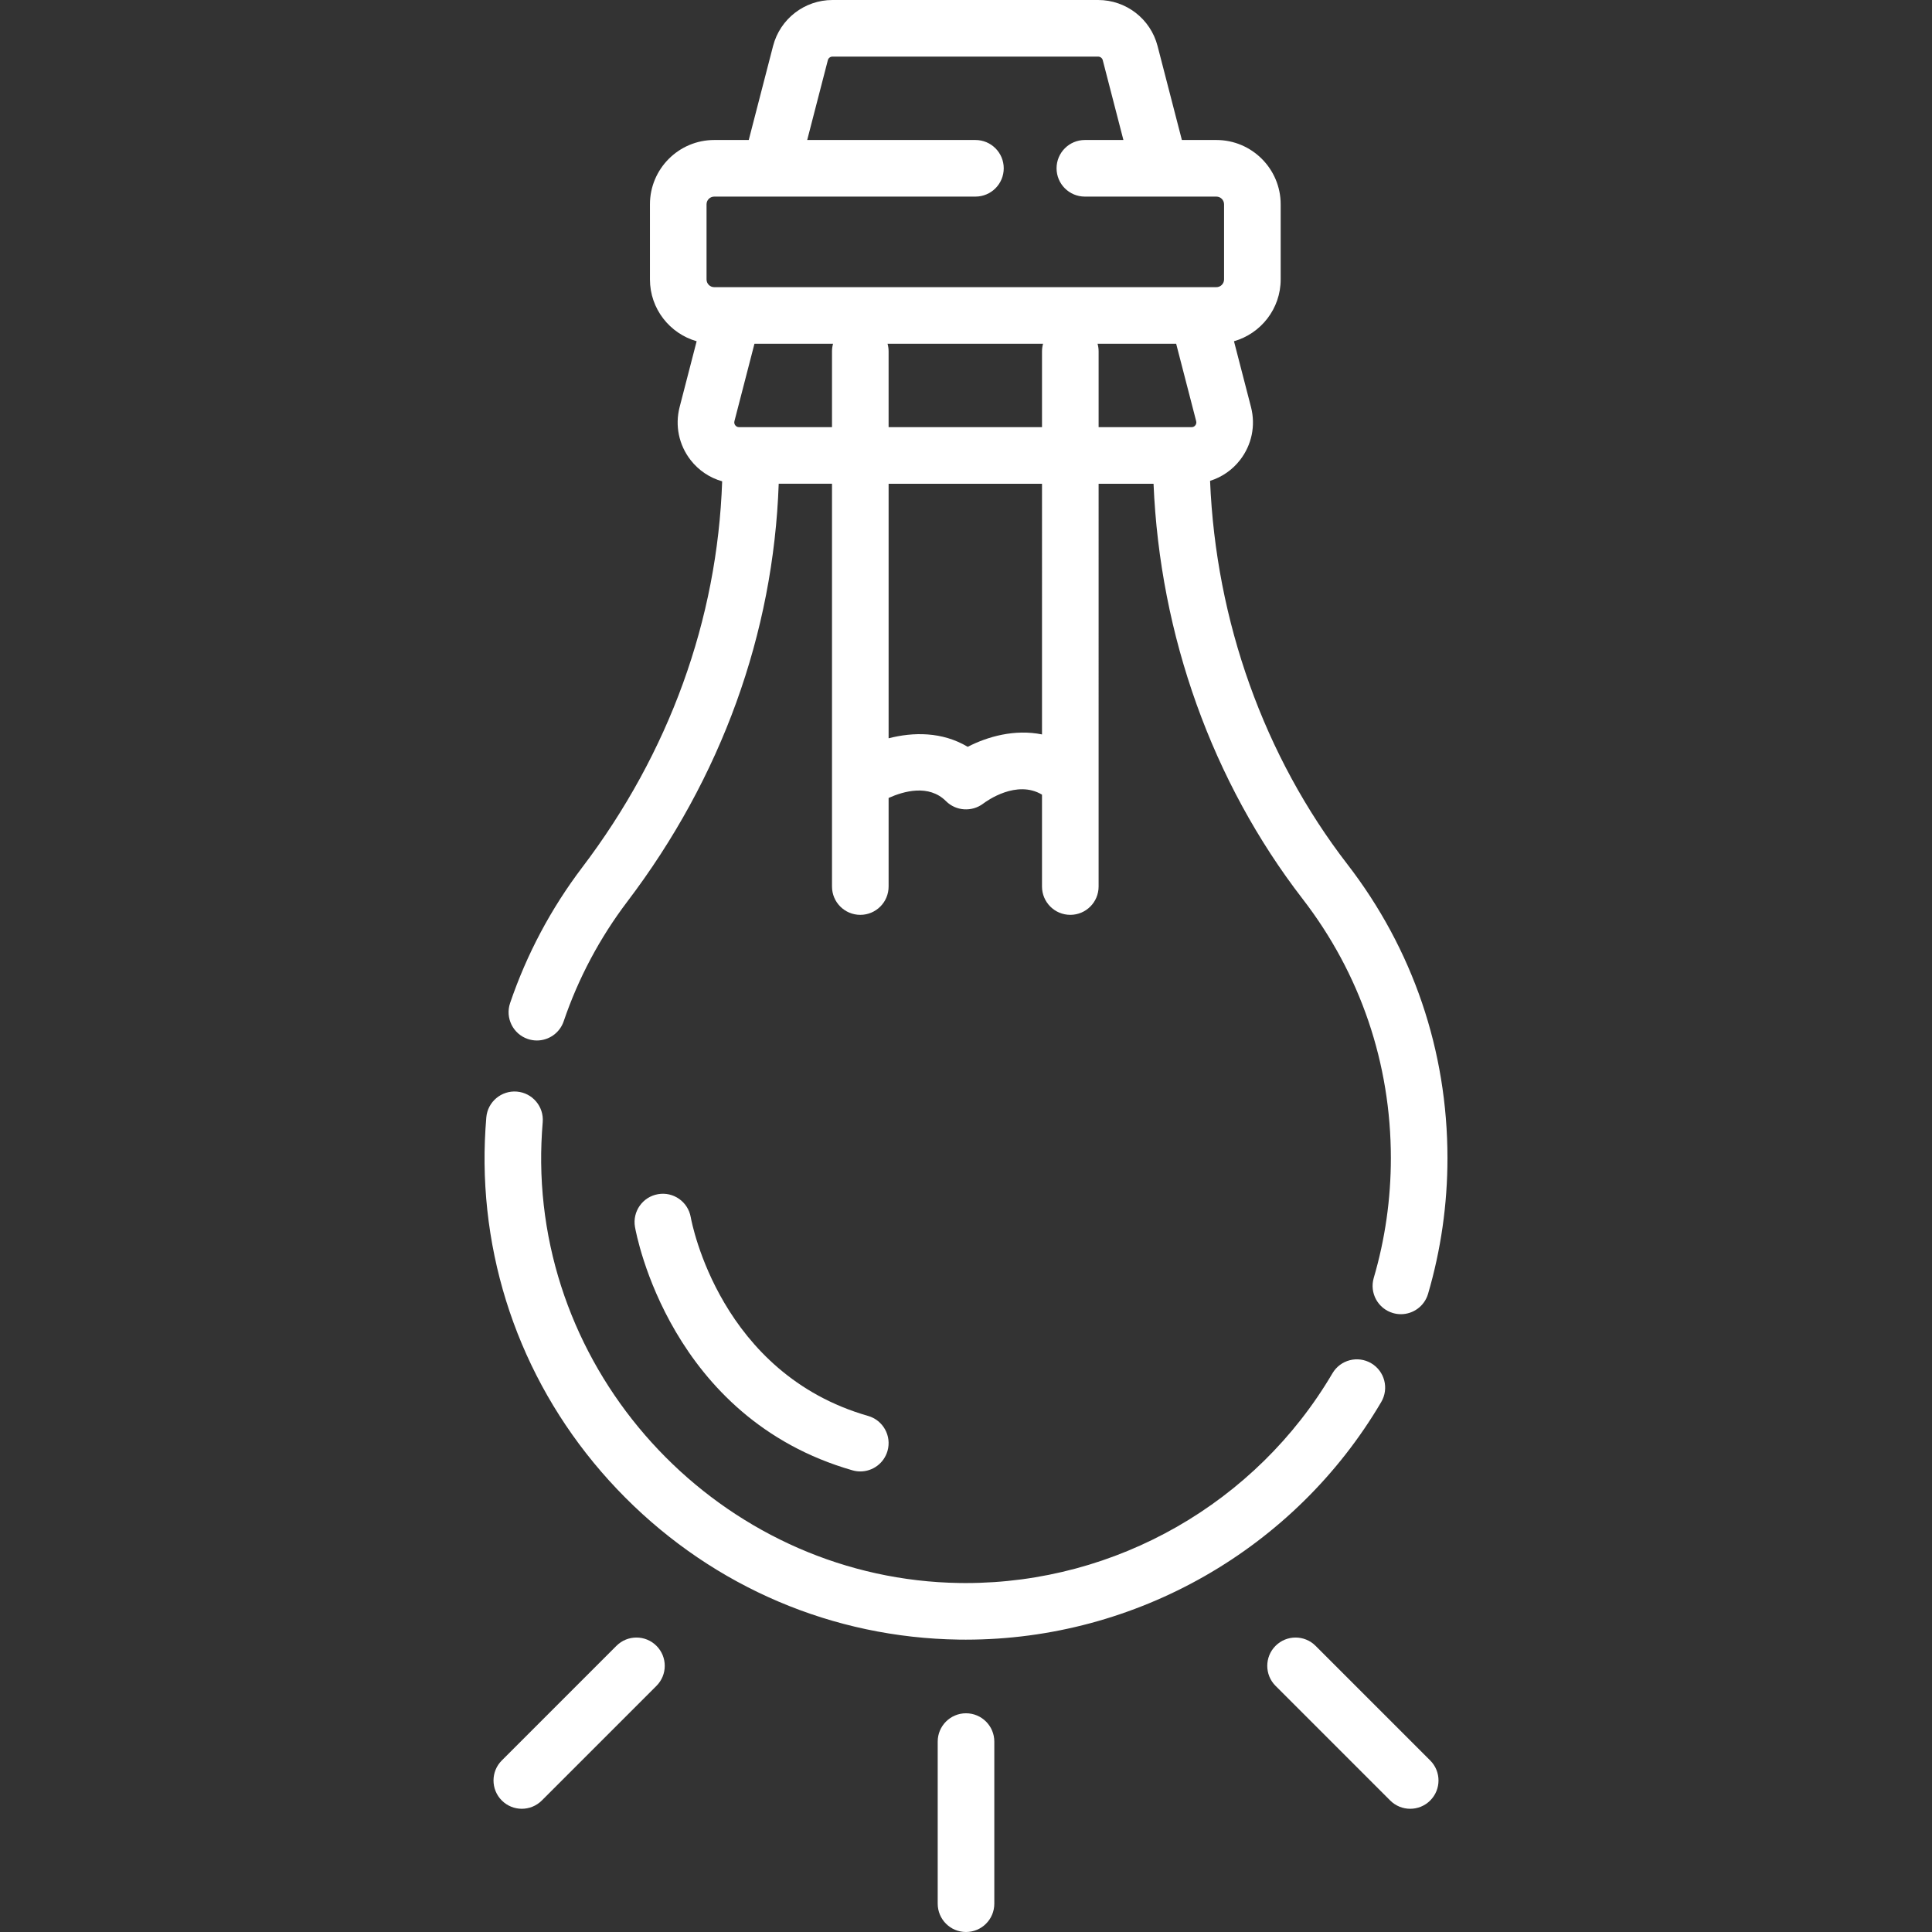
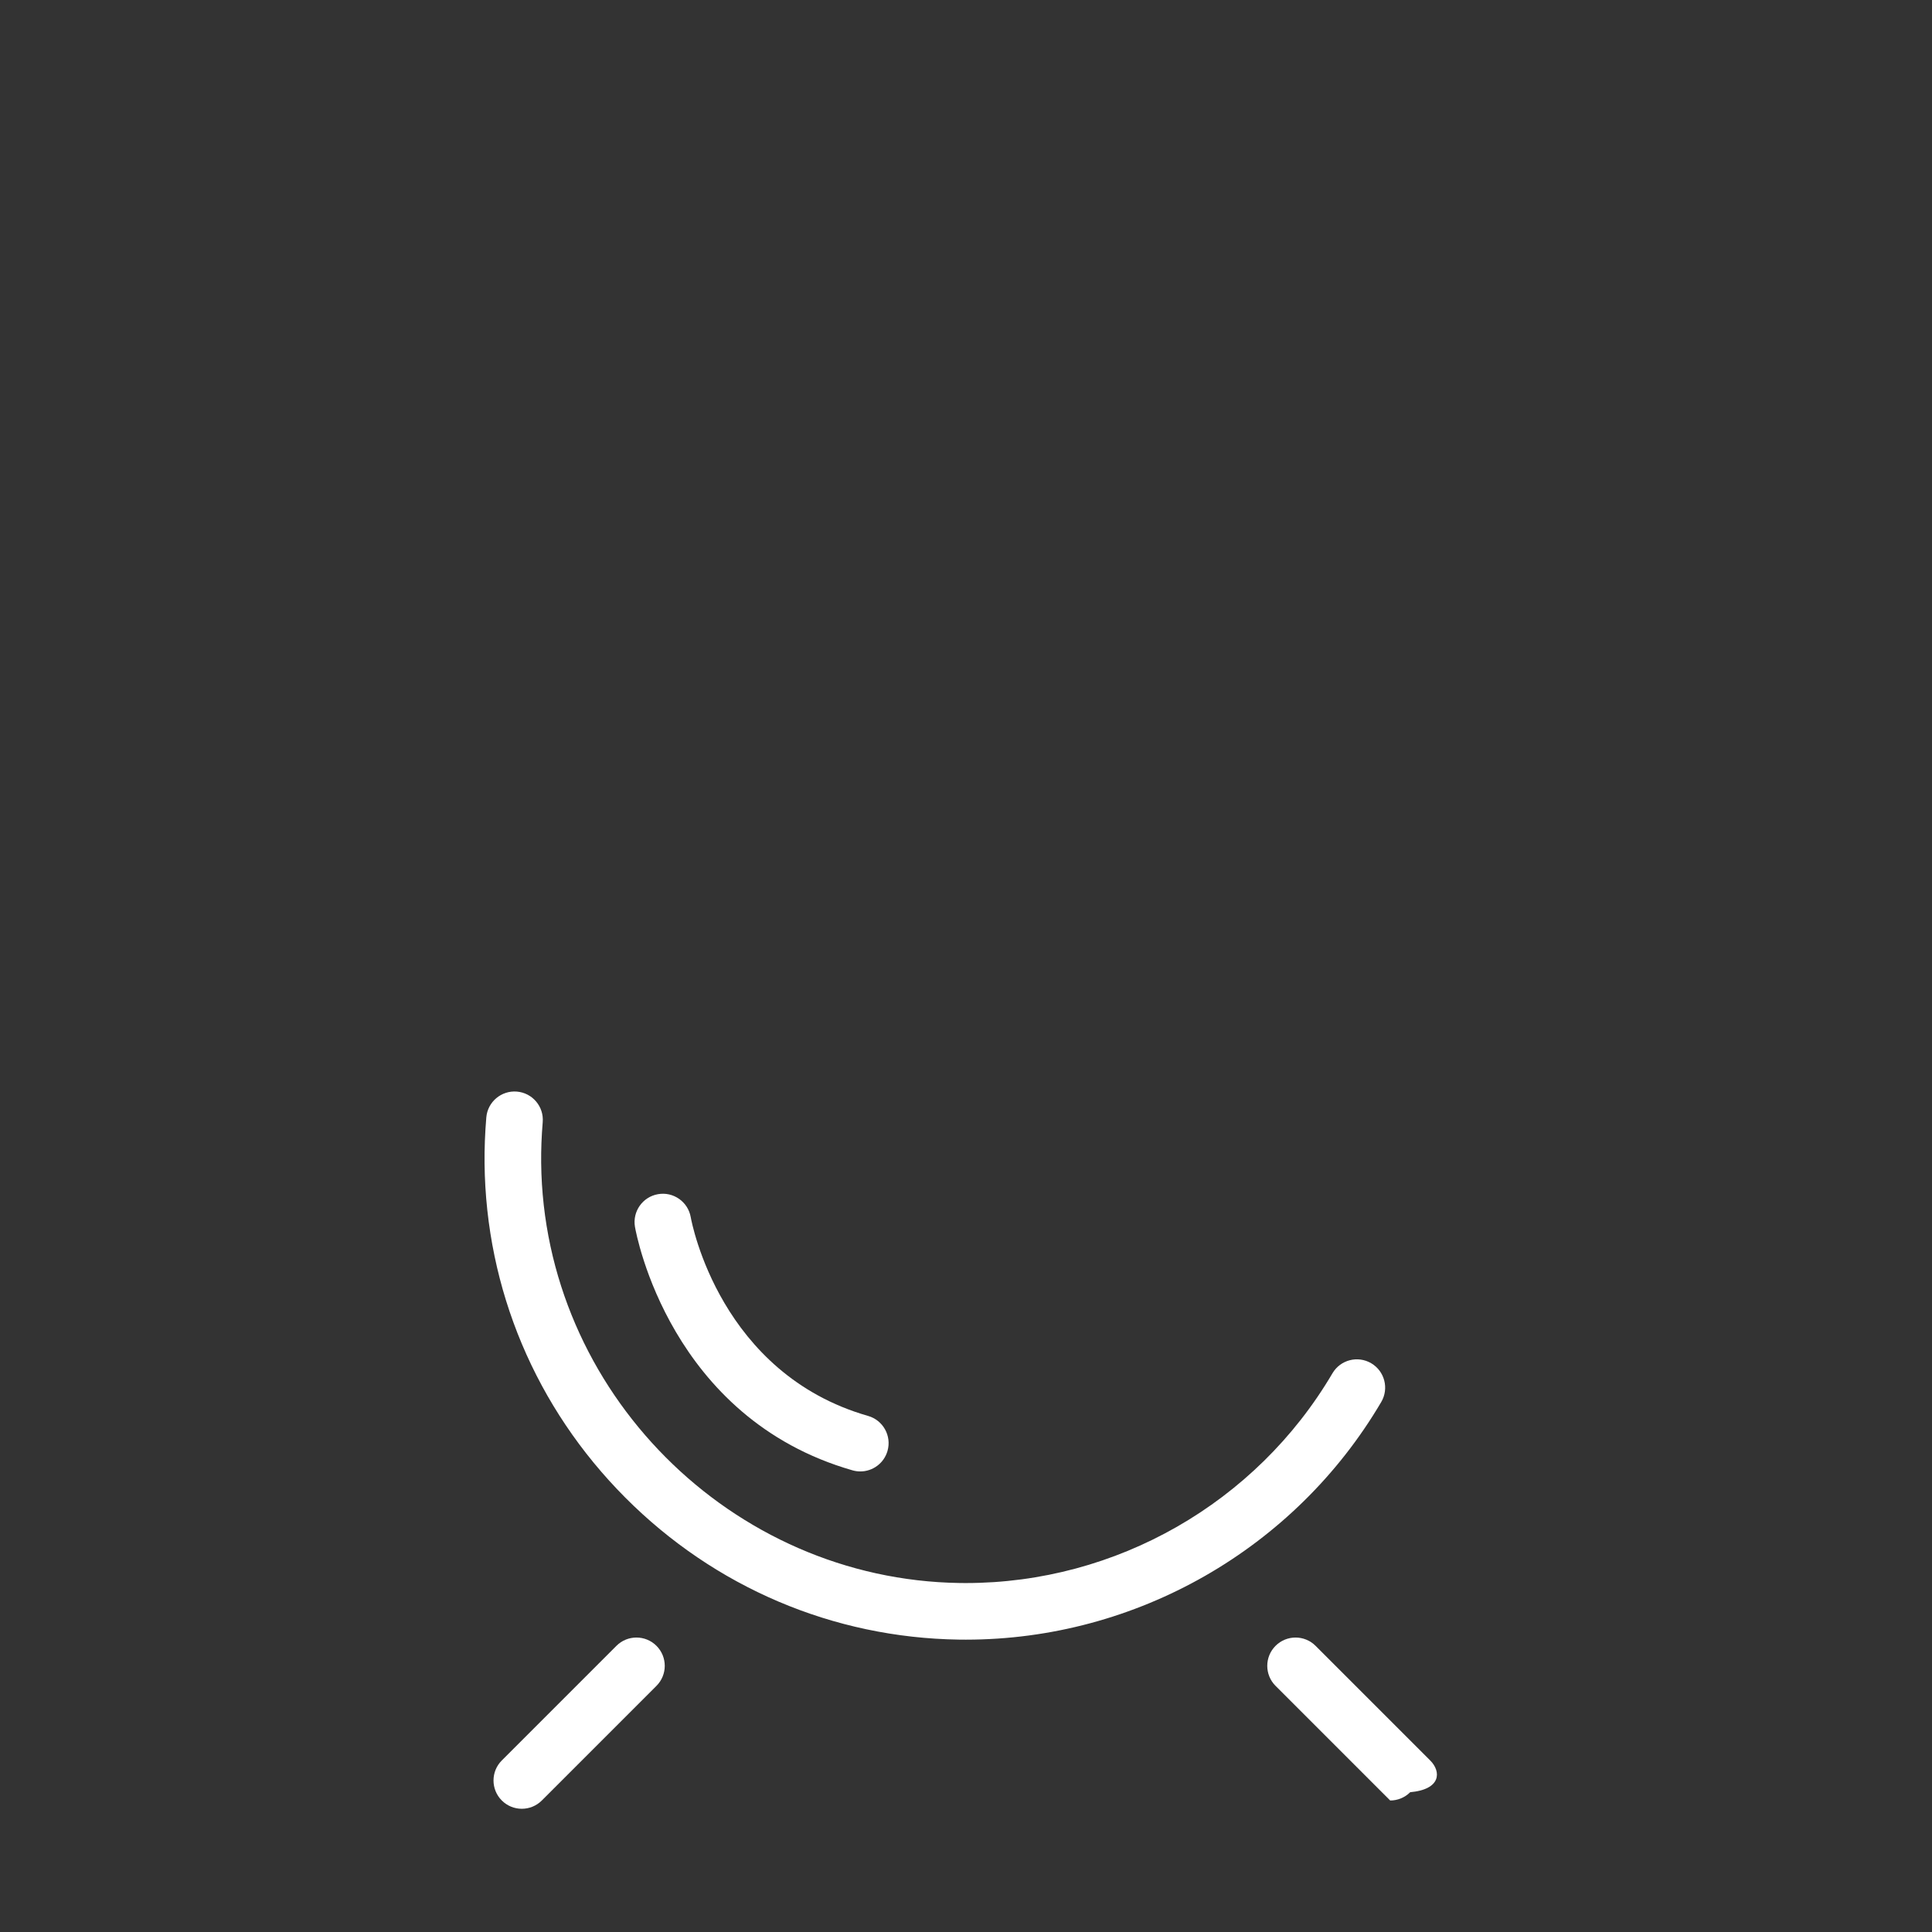
<svg xmlns="http://www.w3.org/2000/svg" version="1.1" id="Capa_1" x="0px" y="0px" viewBox="0 0 512 512" style="enable-background:new 0 0 512 512;" xml:space="preserve" width="512px" height="512px">
  <rect x="0" y="0" width="512" height="512" fill="#333333" stroke="none" />
  <g>
    <g>
      <g>
-         <path d="M357.06,229.028c-22.06-28.578-34.851-64.426-36.379-101.598c3.112-0.978,5.885-2.864,7.95-5.528    c3.105-4.008,4.16-9.123,2.893-14.04l-4.507-17.427c7.133-2.037,12.376-8.603,12.376-16.385V54.141    c0-9.396-7.645-17.04-17.04-17.04h-9.143l-6.446-24.921C304.905,5.008,298.432,0,291.022,0h-70.41    c-7.41,0-13.884,5.008-15.741,12.182L198.426,37.1h-9.144c-9.396,0-17.04,7.645-17.04,17.04v19.91    c0,7.782,5.243,14.348,12.376,16.384l-4.509,17.434c-1.266,4.912-0.21,10.027,2.896,14.034c2.158,2.785,5.09,4.718,8.375,5.652    c-1.265,36.654-14.019,71.913-37.094,102.325c-8.276,10.914-14.703,23.009-19.104,35.946c-1.334,3.922,0.764,8.182,4.685,9.516    c0.801,0.272,1.615,0.401,2.416,0.401c3.123,0,6.038-1.966,7.1-5.087c3.881-11.413,9.552-22.083,16.854-31.712    c24.939-32.866,38.735-71.025,40.13-110.744h14.123v106.747c0,4.143,3.357,7.5,7.5,7.5c4.143,0,7.5-3.357,7.5-7.5v-23.48    c3.988-1.797,10.665-3.697,15.209,0.848c2.648,2.648,6.882,2.908,9.866,0.649c0.966-0.73,8.854-6.394,15.578-2.371v24.353    c0,4.143,3.357,7.5,7.5,7.5s7.5-3.357,7.5-7.5v-27.929c0-0.003,0-0.007,0-0.007V128.2H305.7    c1.686,40.203,15.567,79.008,39.487,109.995c15.313,19.83,23.406,43.595,23.406,68.728c0,10.798-1.526,21.476-4.536,31.738    c-1.166,3.975,1.11,8.143,5.085,9.309c0.705,0.206,1.416,0.305,2.114,0.305c3.244,0,6.234-2.121,7.194-5.391    c3.412-11.635,5.143-23.733,5.143-35.961C383.594,278.443,374.419,251.507,357.06,229.028z M220.489,93.098V113.2h-24.638    c-0.407,0-0.741-0.163-0.99-0.485c-0.175-0.226-0.356-0.601-0.229-1.097l5.306-20.518h20.828    C220.59,91.737,220.489,92.405,220.489,93.098z M276.142,194.631c-7.247-1.467-14.404,0.567-19.69,3.28    c-6.797-4.045-14.443-3.931-20.963-2.257v-67.454h40.654V194.631z M276.143,93.099V113.2h-0.001h-40.654V93.099    c0-0.693-0.102-1.361-0.277-1.998h41.209C276.244,91.738,276.143,92.406,276.143,93.099z M189.281,76.102    c-1.125,0-2.04-0.92-2.04-2.05V54.141c0-1.125,0.915-2.04,2.04-2.04h14.924c0.01,0,0.021,0.002,0.031,0.002    c0.008,0,0.016-0.002,0.023-0.002h54.242c4.143,0,7.5-3.357,7.5-7.5s-3.357-7.5-7.5-7.5h-44.584l5.474-21.159    c0.143-0.554,0.645-0.94,1.22-0.94h70.41c0.575,0,1.077,0.387,1.22,0.938l5.474,21.162h-10.214c-4.143,0-7.5,3.357-7.5,7.5    c0,4.143,3.357,7.5,7.5,7.5h34.85c1.125,0,2.04,0.915,2.04,2.04v19.91c0,1.13-0.915,2.05-2.04,2.05H189.281z M316.774,112.715    c-0.25,0.323-0.583,0.486-0.991,0.486h-2.76c-0.011,0-0.021,0-0.032,0h-21.848V93.099c0-0.693-0.101-1.361-0.277-1.998h20.83    L317,111.613C317.13,112.116,316.949,112.49,316.774,112.715z" data-original="#000000" class="active-path" data-old_color="#000000" fill="#FFFFFF" />
-       </g>
+         </g>
    </g>
    <g>
      <g>
        <path d="M363.384,361.274c-3.572-2.101-8.167-0.909-10.268,2.66c-20.239,34.4-57.355,55.59-97.16,55.59    c-0.545,0-1.091-0.004-1.636-0.012c-60.51-0.883-110.261-50.837-110.905-111.355c-0.037-3.466,0.101-7.091,0.41-10.774    c0.347-4.127-2.719-7.754-6.847-8.101c-4.105-0.34-7.755,2.717-8.101,6.847c-0.349,4.151-0.504,8.252-0.463,12.188    c0.355,33.32,13.596,64.771,37.284,88.555c23.69,23.785,55.086,37.153,88.403,37.638c0.621,0.009,1.233,0.014,1.854,0.014    c45.103-0.003,87.159-24.009,110.089-62.982C368.145,367.972,366.953,363.375,363.384,361.274z" data-original="#000000" class="active-path" data-old_color="#000000" fill="#FFFFFF" />
      </g>
    </g>
    <g>
      <g>
        <path d="M230.054,375.235c-39.098-11.192-46.69-50.939-47.004-52.678c-0.718-4.072-4.598-6.804-8.671-6.087    c-4.081,0.71-6.813,4.593-6.104,8.674c0.358,2.063,9.344,50.683,57.649,64.511c0.69,0.198,1.385,0.292,2.068,0.292    c3.262,0,6.264-2.146,7.206-5.438C236.34,380.528,234.035,376.375,230.054,375.235z" data-original="#000000" class="active-path" data-old_color="#000000" fill="#FFFFFF" />
      </g>
    </g>
    <g>
      <g>
-         <path d="M256.002,454.037c-4.143,0-7.5,3.357-7.5,7.5V504.5c0,4.143,3.357,7.5,7.5,7.5c4.143,0,7.5-3.357,7.5-7.5v-42.963    C263.502,457.395,260.144,454.037,256.002,454.037z" data-original="#000000" class="active-path" data-old_color="#000000" fill="#FFFFFF" />
-       </g>
+         </g>
    </g>
    <g>
      <g>
        <path d="M173.969,436.161c-2.928-2.927-7.677-2.928-10.607,0.001l-30.379,30.379c-2.929,2.93-2.929,7.678,0.001,10.607    c1.464,1.464,3.384,2.196,5.303,2.196s3.839-0.732,5.304-2.197l30.379-30.379C176.899,443.838,176.899,439.09,173.969,436.161z" data-original="#000000" class="active-path" data-old_color="#000000" fill="#FFFFFF" />
      </g>
    </g>
    <g>
      <g>
-         <path d="M379.022,466.542l-30.38-30.379c-2.93-2.929-7.679-2.93-10.606-0.001c-2.93,2.93-2.93,7.678-0.001,10.607l30.379,30.379    c1.465,1.465,3.384,2.197,5.304,2.197c1.919,0,3.839-0.732,5.303-2.196C381.951,474.219,381.951,469.471,379.022,466.542z" data-original="#000000" class="active-path" data-old_color="#000000" fill="#FFFFFF" />
+         <path d="M379.022,466.542l-30.38-30.379c-2.93-2.929-7.679-2.93-10.606-0.001c-2.93,2.93-2.93,7.678-0.001,10.607l30.379,30.379    c1.919,0,3.839-0.732,5.303-2.196C381.951,474.219,381.951,469.471,379.022,466.542z" data-original="#000000" class="active-path" data-old_color="#000000" fill="#FFFFFF" />
      </g>
    </g>
  </g>
</svg>